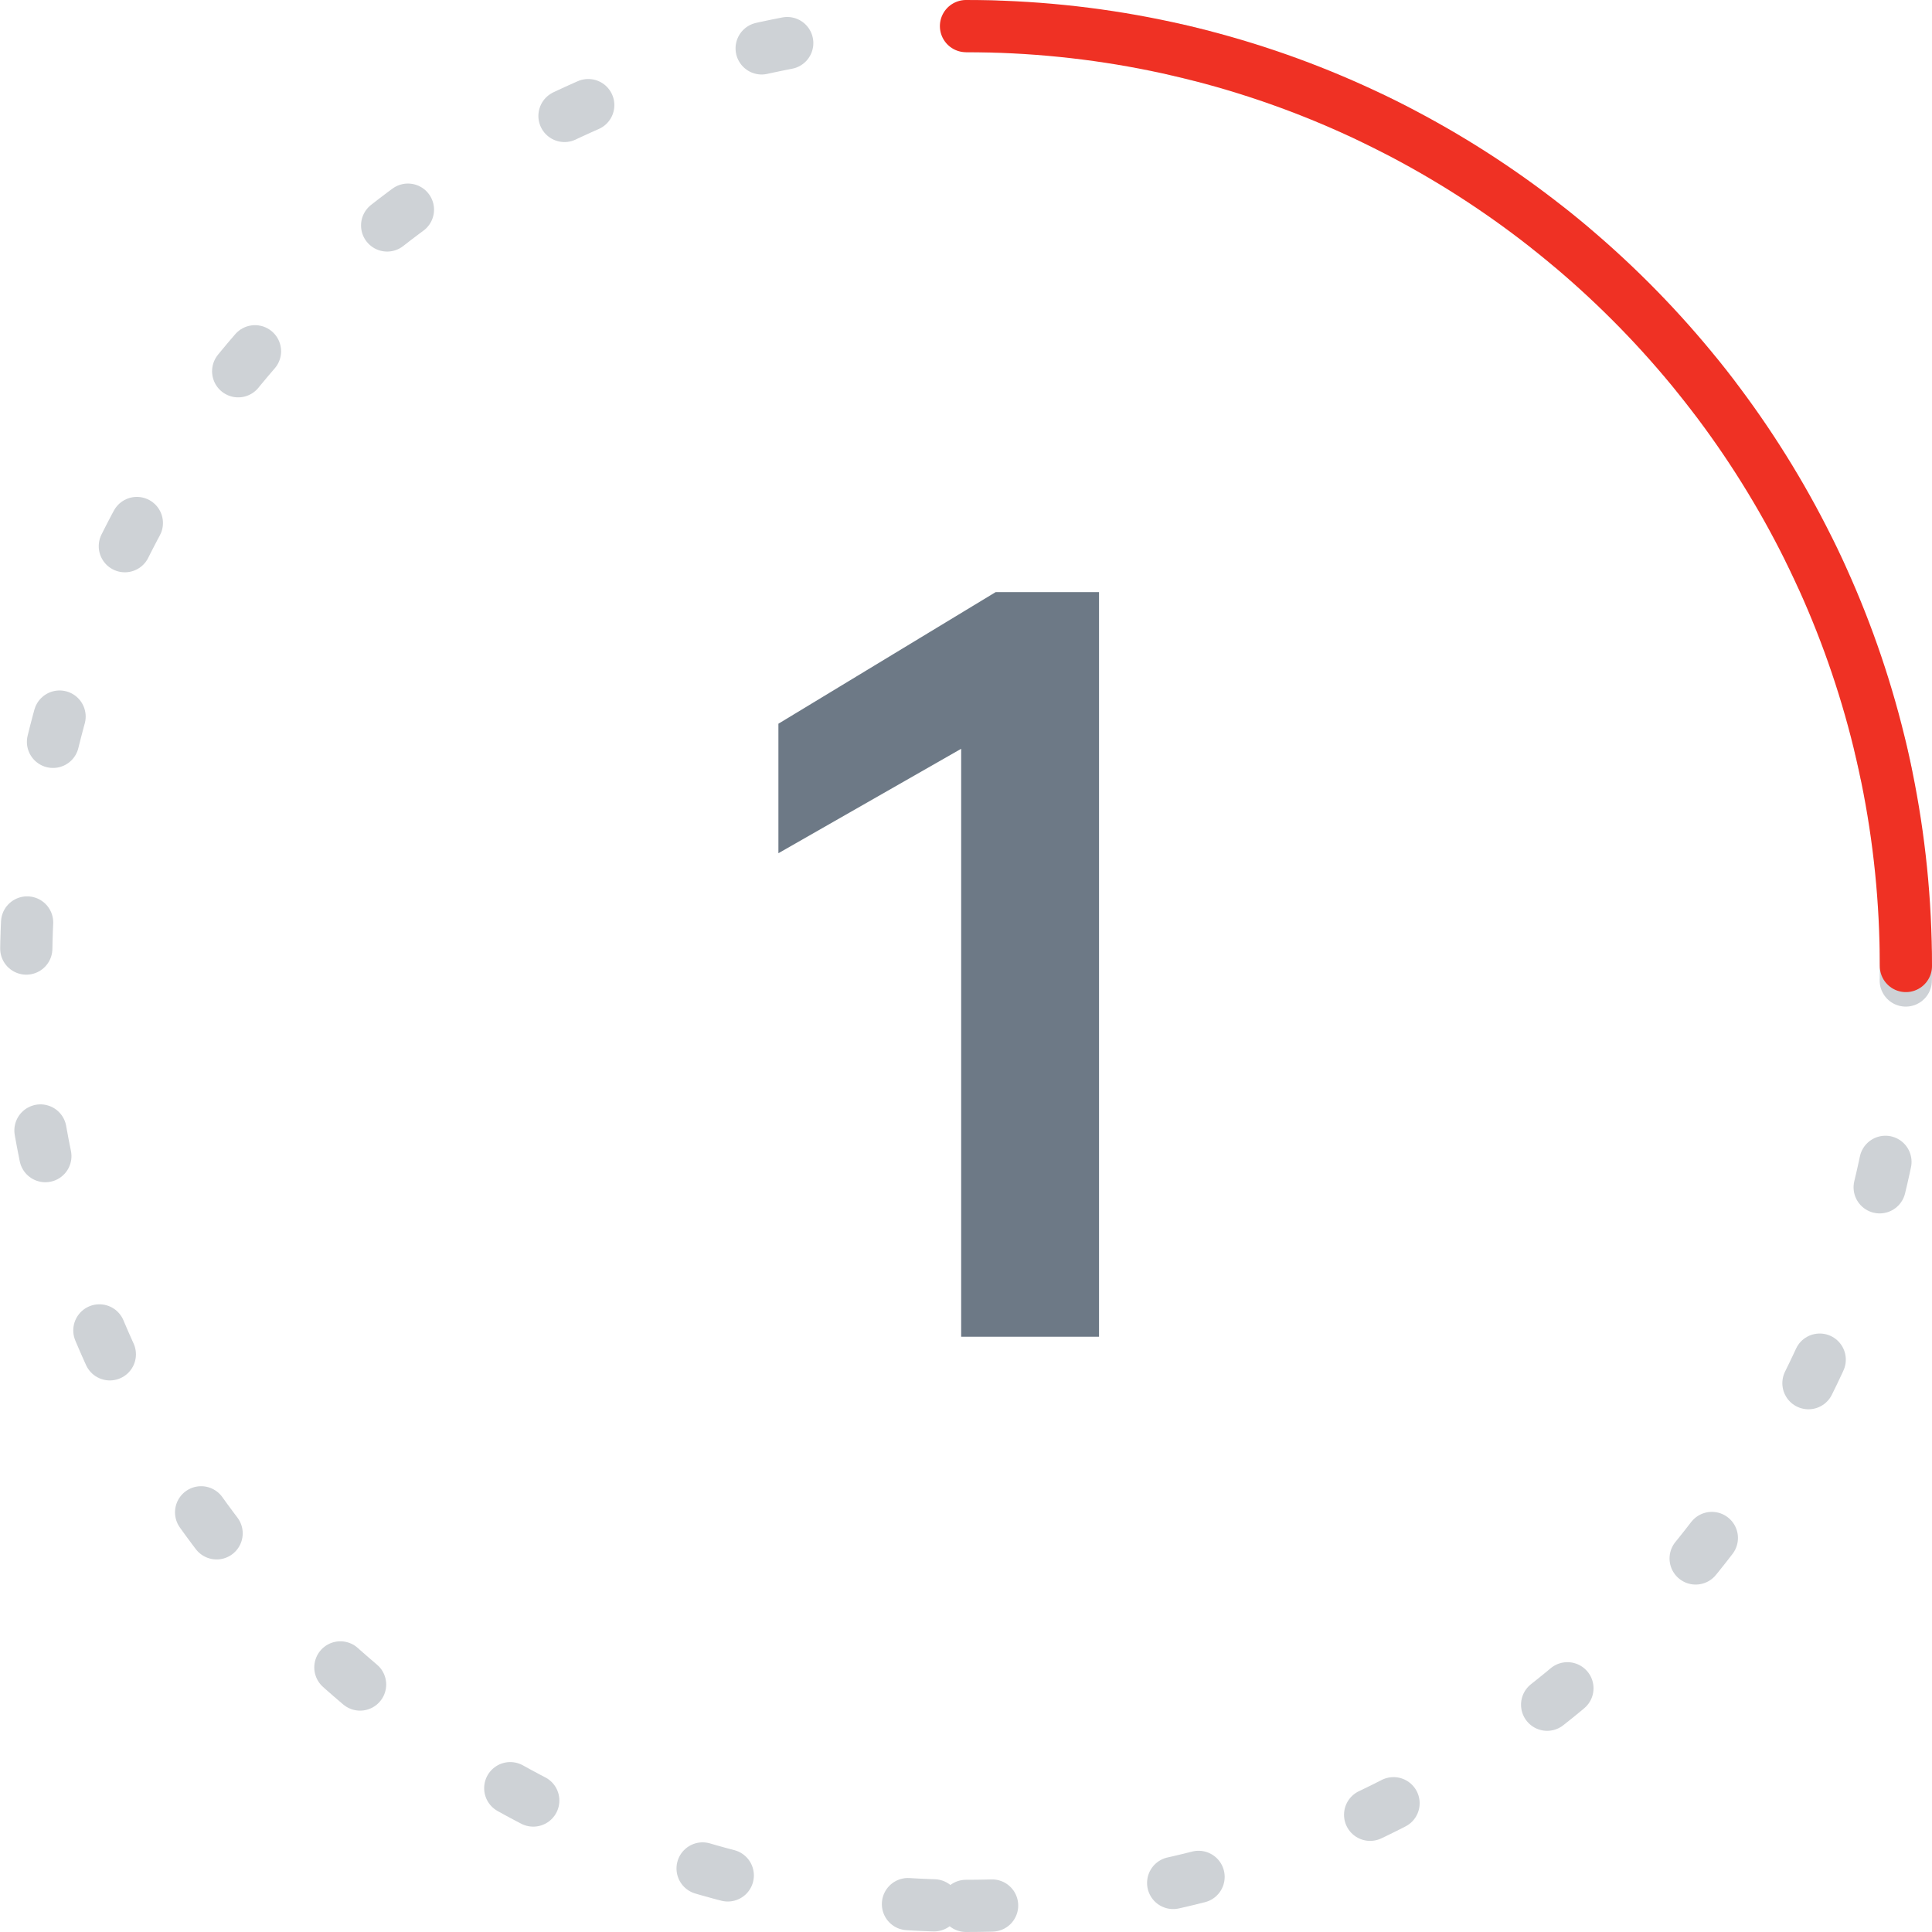
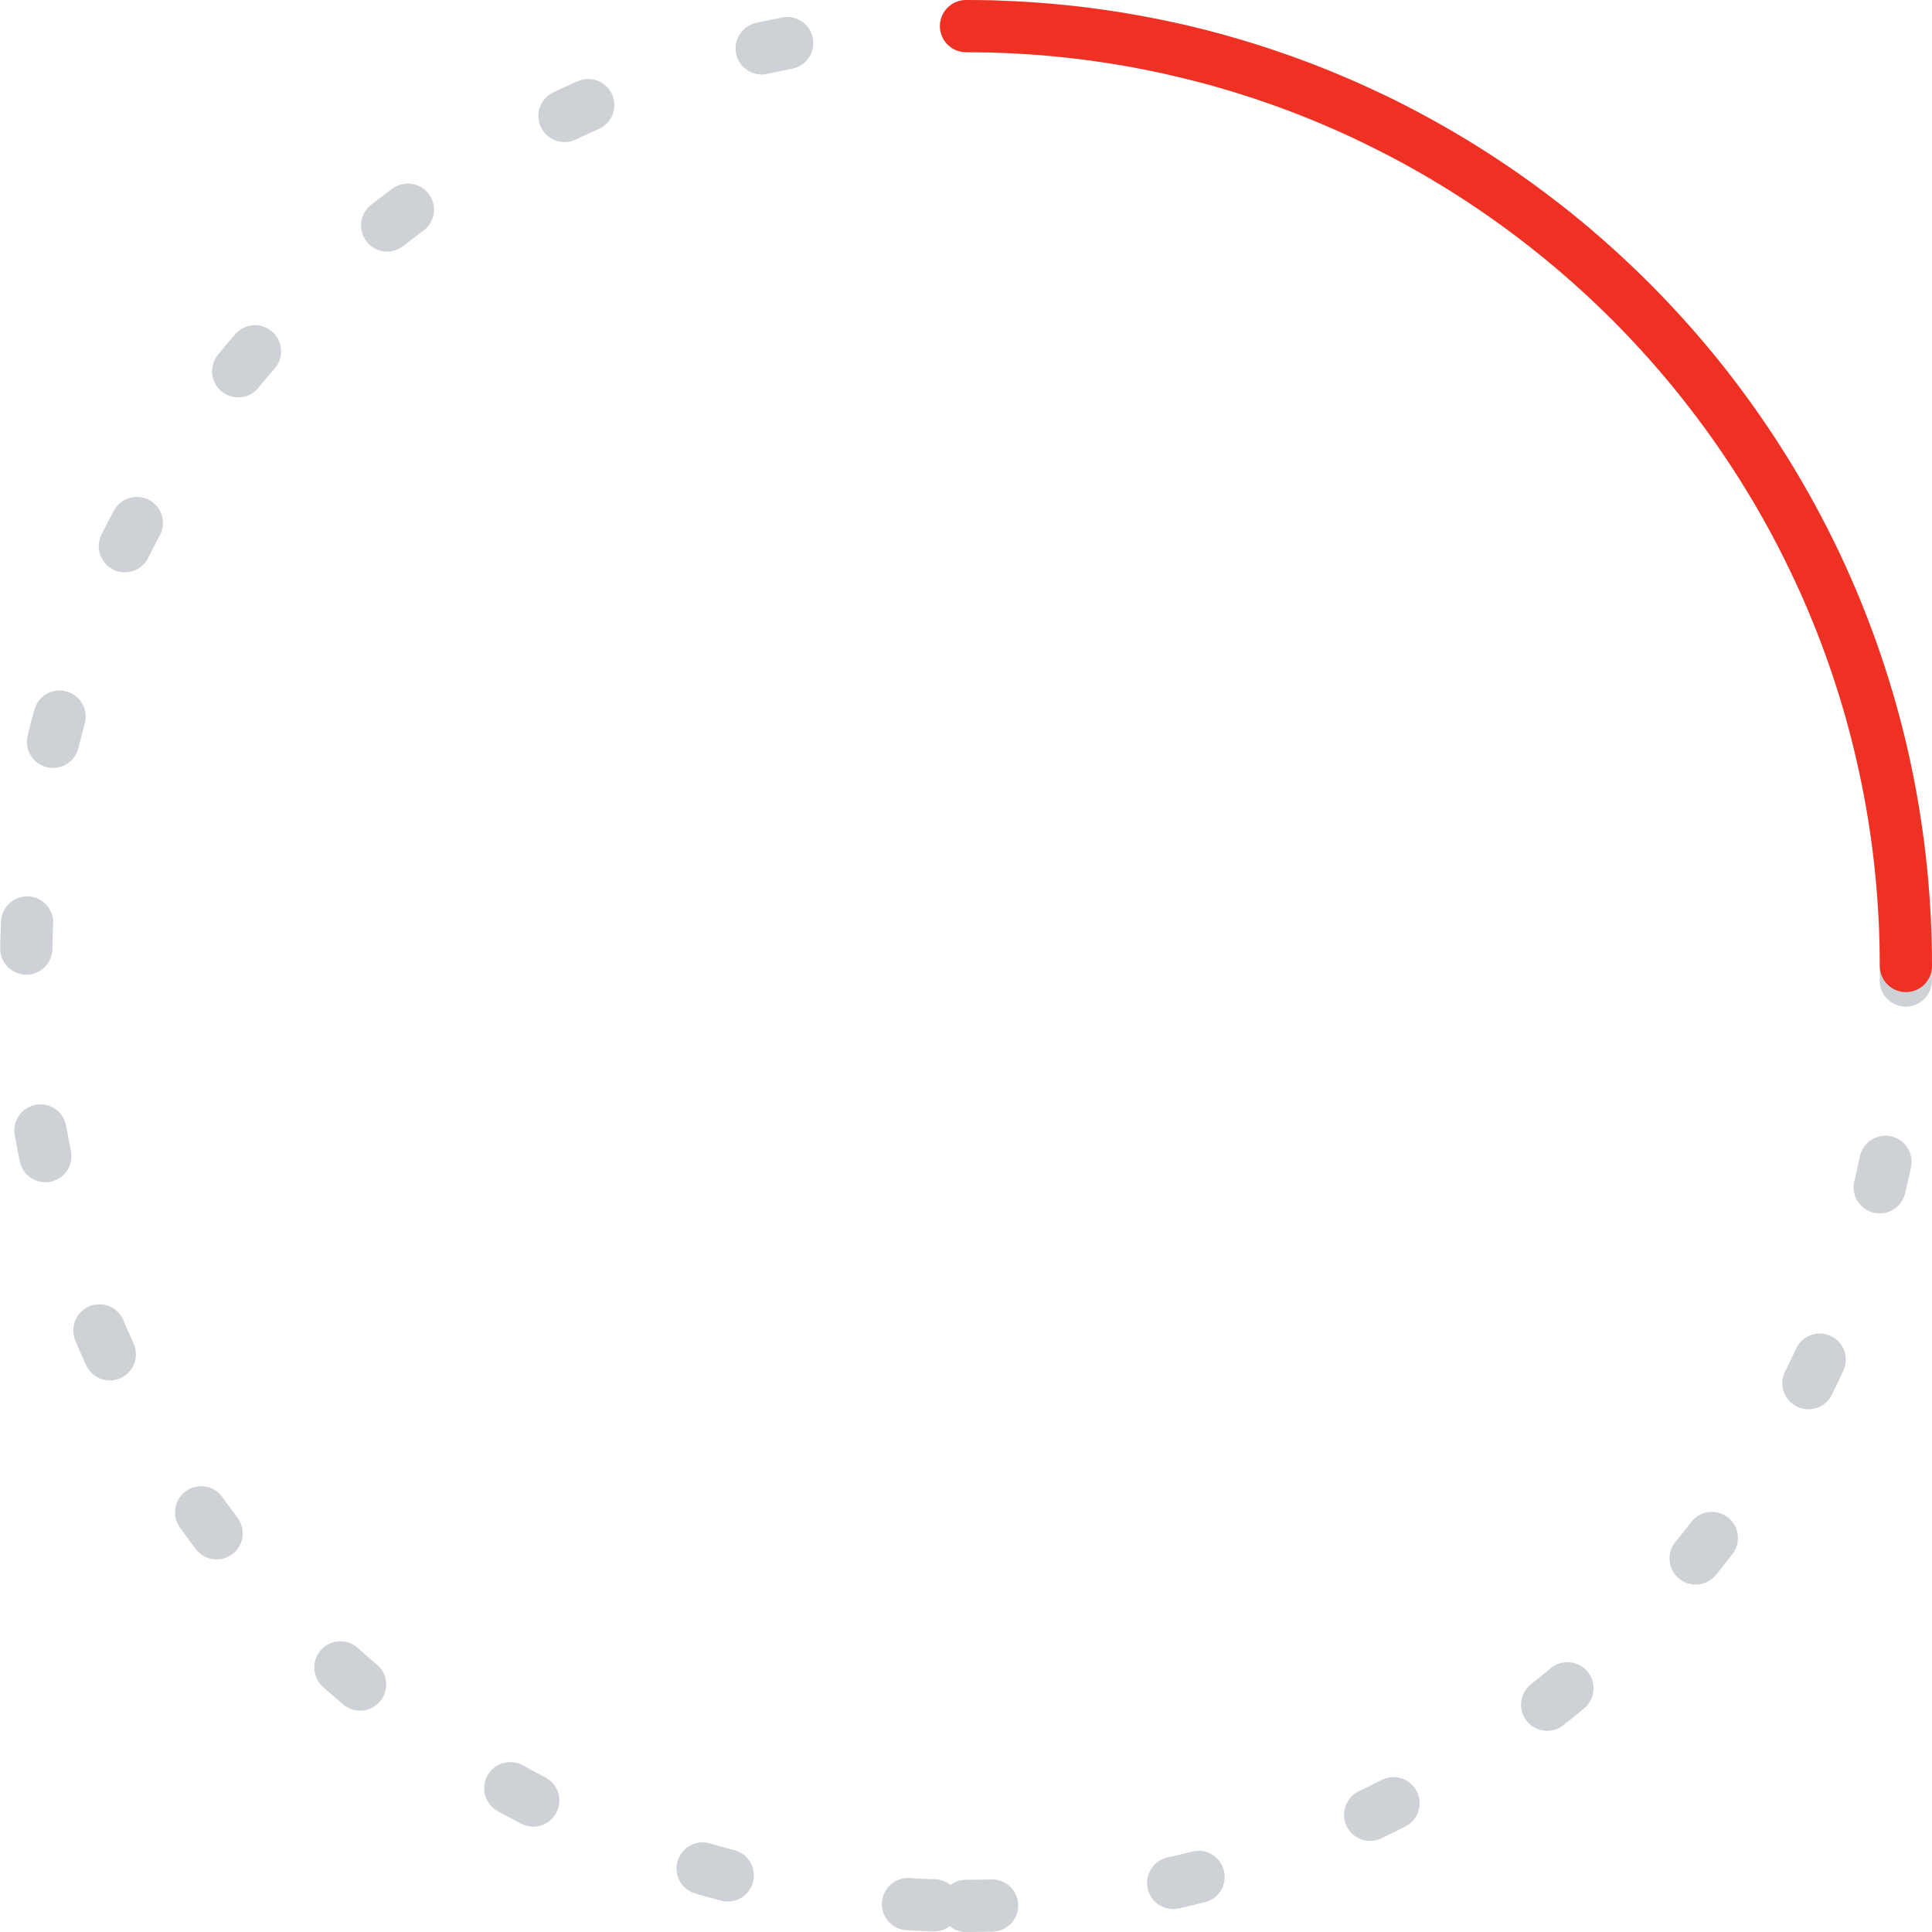
<svg xmlns="http://www.w3.org/2000/svg" width="74" height="74" viewBox="0 0 74 74" fill="none">
  <path fill-rule="evenodd" clip-rule="evenodd" d="M37 73C56.882 73 73 56.882 73 37C73 17.118 56.882 1 37 1C17.118 1 1 17.118 1 37C1 56.882 17.118 73 37 73Z" stroke="#0B1F35" stroke-opacity="0.2" stroke-width="2" stroke-linecap="round" stroke-dasharray="1 7" />
  <path d="M73 37C73 17.118 56.882 1 37 1" stroke="#EF3124" stroke-width="2" stroke-linecap="round" />
-   <path d="M42.095 22.68V51.2H36.815V28.68L29.815 32.68V27.72L38.135 22.68H42.095Z" fill="#6D7986" />
</svg>